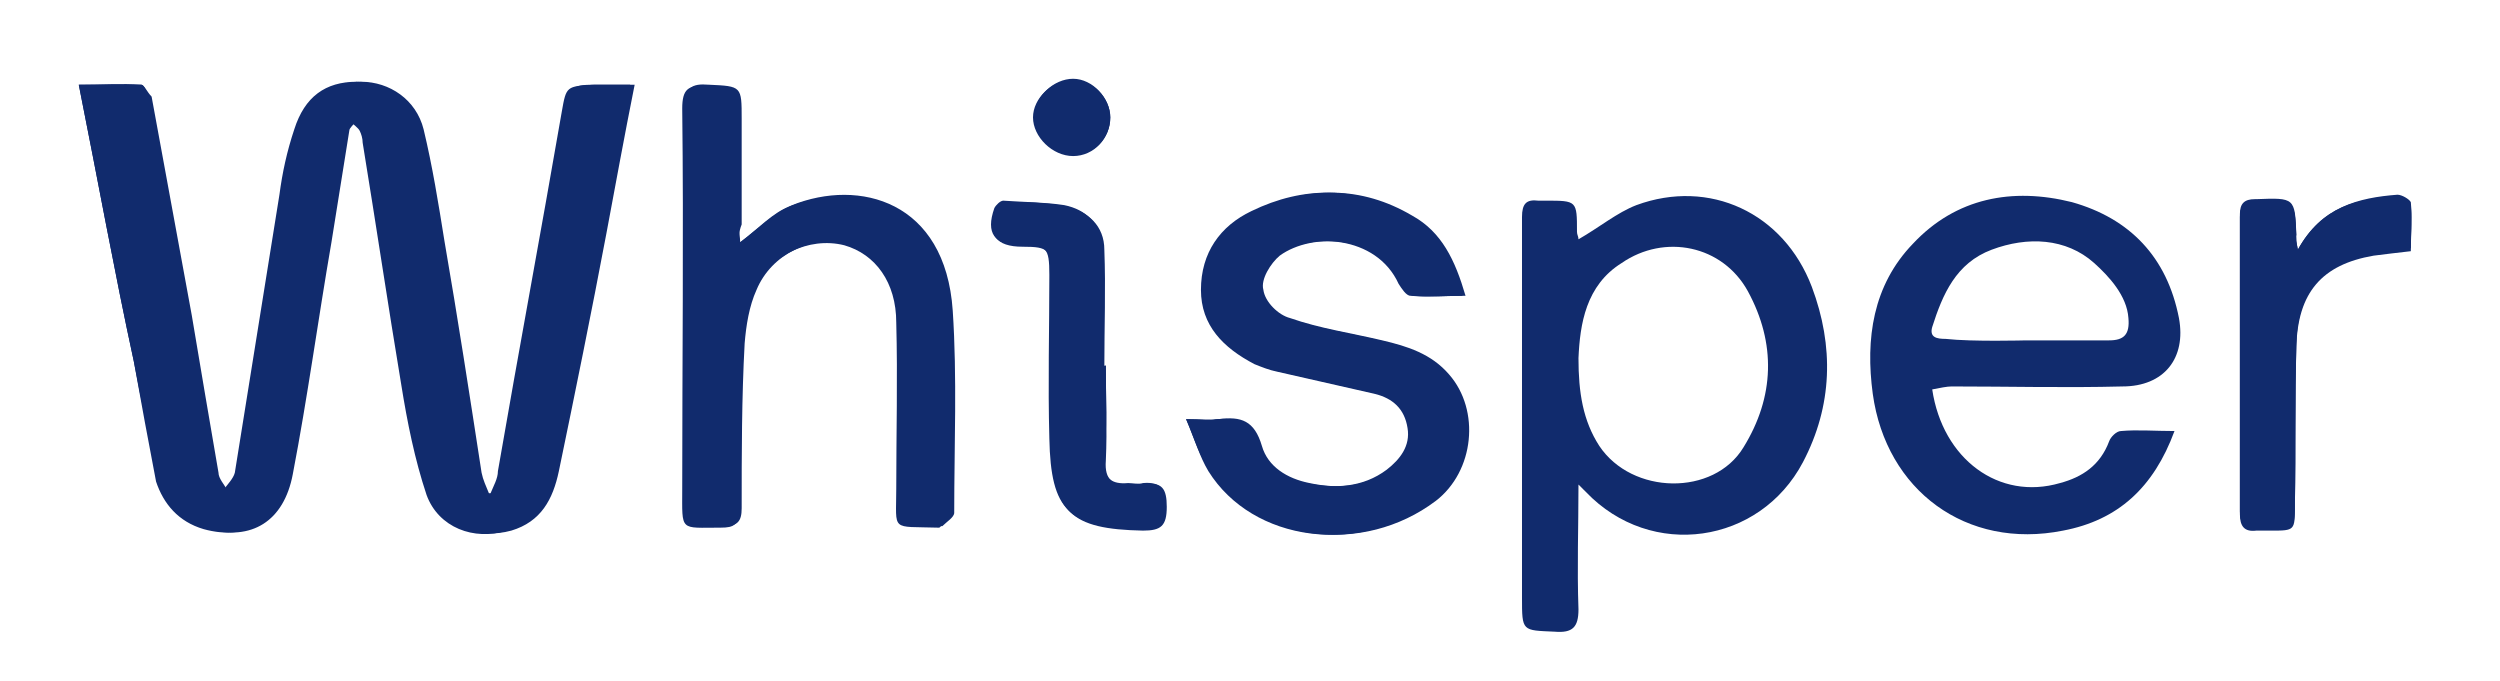
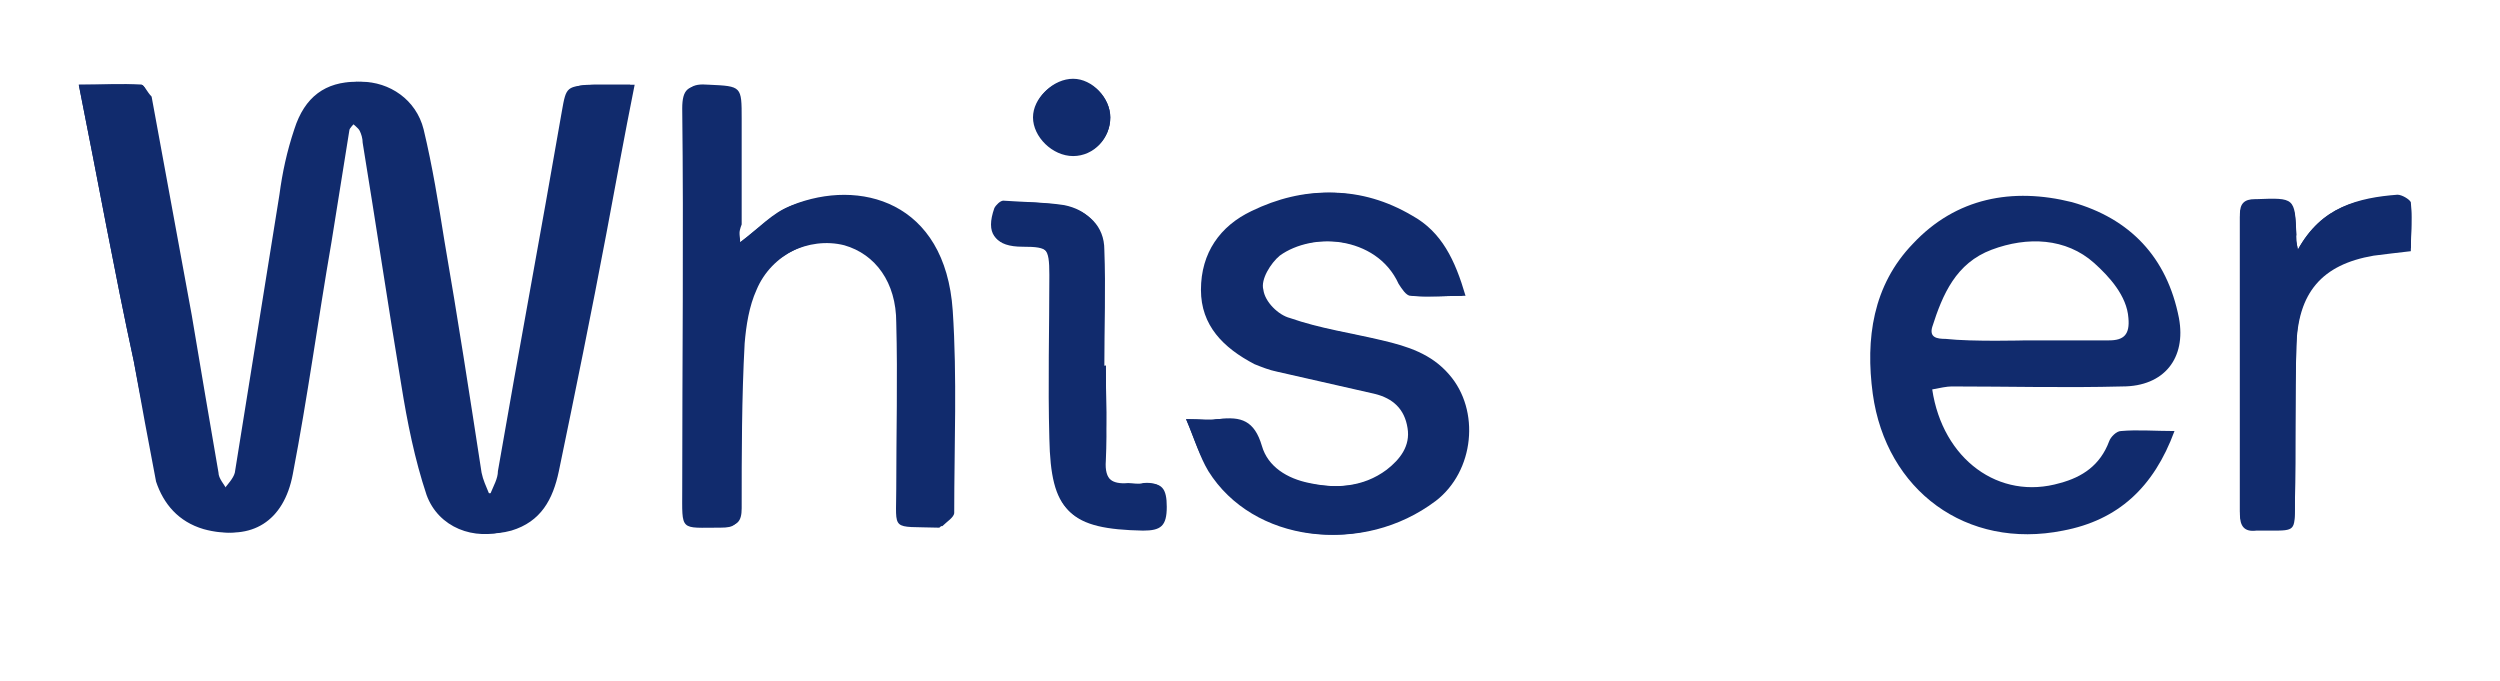
<svg xmlns="http://www.w3.org/2000/svg" version="1.1" id="Layer_1" x="0px" y="0px" viewBox="0 0 168.2 45.8" style="enable-background:new 0 0 168.2 45.8;" xml:space="preserve">
  <style type="text/css">
	.st0{fill:#112B6D;}
</style>
  <path class="st0" d="M5.3,5.7C6.6,12.2,7.7,18.3,9,24.3c0.5,2.7,1.1,5.5,1.8,8.1c0.4,1.6,1.5,2.8,3.2,3.2c2.9,0.8,5.1-0.5,5.7-3.7  c1-5.2,1.7-10.4,2.6-15.6c0.4-2.5,0.8-5,1.2-7.5c0-0.2,0.3-0.4,0.4-0.6c0.2,0.2,0.4,0.4,0.6,0.6c0.1,0.2,0.2,0.6,0.2,0.8  c0.8,5.4,1.6,10.9,2.6,16.3c0.4,2.5,0.9,5,1.7,7.4c0.7,2.2,3.2,3,5.4,2.4c2-0.6,2.8-2.1,3.2-4c1.1-5.3,2.2-10.7,3.2-16  c0.6-3.2,1.2-6.5,1.9-10c-0.9,0-1.7,0-2.4,0c-1.8,0-1.9,0-2.2,1.8c-1.4,8.1-2.8,16.1-4.3,24.2c-0.1,0.5-0.4,1-0.5,1.5  c-0.1,0-0.3,0-0.4,0c-0.2-0.5-0.4-0.9-0.5-1.4c-0.8-5.2-1.6-10.4-2.5-15.6c-0.4-2.5-0.8-5-1.4-7.5c-0.5-2-2.3-3.2-4.2-3.2  c-2.1,0-3.5,1-4.2,3.2c-0.4,1.4-0.7,2.9-1,4.4c-1,6.2-2,12.5-3,18.7c-0.1,0.4-0.5,0.8-0.8,1.2c-0.2-0.4-0.6-0.8-0.6-1.2  c-0.6-3.5-1.2-7-1.8-10.6c-0.9-4.9-1.8-9.8-2.7-14.7C9.9,6.2,9.7,5.7,9.5,5.7C8.2,5.6,6.8,5.7,5.3,5.7z" />
  <path class="st0" d="M49.8,16.3c0-0.3-0.1-0.7-0.1-1.1c0-2.4,0-4.7,0-7.1c0-2.2,0-2.2-2.2-2.3c-1.2-0.1-1.6,0.2-1.6,1.5  c0.1,8.5,0,17.1,0,25.6c0,2.9-0.2,2.6,2.6,2.6c0.9,0,1.2-0.2,1.2-1.2c0-3.7,0.1-7.4,0.2-11.1c0.1-1.2,0.3-2.5,0.8-3.6  c1-2.4,3.7-3.7,6.1-3.1c2.1,0.6,3.5,2.5,3.5,5.2c0.1,3.7,0,7.5,0,11.2c0,2.9-0.4,2.5,2.8,2.6c0,0,0.1,0,0.1,0  c0.3-0.3,0.8-0.6,0.8-0.9c0-4.5,0.2-9.1-0.1-13.6c-0.5-7.4-6.3-8.9-10.8-7.1C52,14.3,51,15.4,49.8,16.3z" />
  <path class="st0" d="M79.8,28.2c0.6,1.4,0.9,2.5,1.5,3.5c3,4.8,10.2,5.7,15.1,2c2.6-2,3-6,0.9-8.5c-1.2-1.4-2.8-1.9-4.5-2.3  c-2.1-0.5-4.2-0.8-6.2-1.5c-0.8-0.3-1.6-1.2-1.8-1.9c-0.1-0.7,0.5-1.8,1.1-2.3c2.2-1.6,6.7-1.4,8.2,1.9c0.2,0.3,0.5,0.8,0.8,0.8  c1.1,0.1,2.2,0,3.5,0c-0.7-2.5-1.6-4.3-3.6-5.4c-3.5-2-7.1-2-10.6-0.3c-2.1,1-3.4,2.8-3.4,5.3c0,2.4,1.5,3.9,3.6,5  c0.5,0.2,1,0.4,1.5,0.5c2.2,0.5,4.4,1,6.6,1.5c1.2,0.3,2,1,2.2,2.3c0.2,1.2-0.5,2.1-1.4,2.8c-1.6,1.2-3.5,1.3-5.4,0.9  c-1.5-0.3-2.8-1.1-3.2-2.5c-0.5-1.7-1.5-1.9-2.9-1.8C81.4,28.3,80.8,28.2,79.8,28.2z" />
  <path class="st0" d="M154.6,16.8c-0.1-0.5-0.1-0.7-0.1-0.8c-0.1-2.6-0.1-2.6-2.7-2.4c0,0-0.1,0-0.1,0c-0.7,0-1,0.3-1,1  c0,6.7,0,13.3,0,20c0,0.8,0.3,1.2,1.1,1.1c0.3,0,0.7,0,1,0c1.6,0,1.6,0,1.6-1.7c0-3.6,0-7.2,0.1-10.7c0.1-3.6,1.7-5.5,5.2-6.1  c0.8-0.1,1.6-0.2,2.5-0.3c0-1,0.1-2,0-3.1c0-0.2-0.6-0.6-0.9-0.5C158.6,13.3,156.2,13.9,154.6,16.8z" />
  <path class="st0" d="M74.4,24.6c-0.1,0-0.1,0-0.2,0c0-2.6,0.1-5.2,0-7.9c-0.1-1.6-1.1-2.6-2.6-2.9c-1.3-0.2-2.7-0.2-4.1-0.3  c-0.2,0-0.5,0.3-0.6,0.5c-0.6,1.7,0,2.5,1.8,2.5c1.7,0,1.9,0.1,1.9,2c0,3.7-0.1,7.3,0,11c0.1,4.9,1.3,6,6.2,6.1  c1.3,0,1.7-0.3,1.6-1.6c0-1.1-0.3-1.6-1.5-1.5c-0.3,0.1-0.7,0-1,0c-1.1,0.1-1.7-0.3-1.6-1.6C74.5,28.8,74.4,26.7,74.4,24.6z" />
  <path class="st0" d="M74.7,7.9c0-1.3-1.2-2.6-2.5-2.6c-1.3,0-2.6,1.2-2.6,2.5c0,1.3,1.3,2.6,2.7,2.6C73.6,10.4,74.7,9.3,74.7,7.9z" />
  <path class="st0" d="M5.3,5.7c1.5,0,2.8,0,4.2,0c0.2,0,0.4,0.5,0.4,0.8c0.9,4.9,1.8,9.8,2.7,14.7c0.6,3.5,1.2,7,1.8,10.6  c0.1,0.4,0.4,0.8,0.6,1.2c0.3-0.4,0.7-0.8,0.8-1.2c1-6.2,2-12.5,3-18.7c0.2-1.5,0.5-2.9,1-4.4c0.7-2.2,2.1-3.2,4.2-3.2  c2,0,3.7,1.2,4.2,3.2c0.6,2.5,1,5,1.4,7.5c0.8,5.2,1.6,10.4,2.5,15.6c0.1,0.5,0.3,1,0.5,1.4c0.1,0,0.3,0,0.4,0  c0.2-0.5,0.5-1,0.5-1.5c1.4-8.1,2.9-16.1,4.3-24.2c0.3-1.7,0.3-1.7,2.2-1.8c0.7,0,1.5,0,2.4,0c-0.6,3.5-1.2,6.7-1.9,10  c-1.1,5.3-2.1,10.7-3.2,16c-0.4,1.8-1.2,3.3-3.2,4c-2.2,0.7-4.6-0.2-5.4-2.4c-0.8-2.4-1.3-4.9-1.7-7.4c-0.9-5.4-1.7-10.8-2.6-16.3  c0-0.3-0.1-0.6-0.2-0.8c-0.1-0.2-0.4-0.4-0.6-0.6c-0.2,0.2-0.4,0.4-0.4,0.6c-0.4,2.5-0.8,5-1.2,7.5c-0.8,5.2-1.6,10.4-2.6,15.6  c-0.6,3.2-2.8,4.5-5.7,3.7c-1.7-0.5-2.7-1.7-3.2-3.2C10,29.8,9.5,27.1,9,24.3C7.7,18.3,6.6,12.2,5.3,5.7z" />
-   <path class="st0" d="M106.2,16.1c1.4-0.8,2.6-1.8,3.9-2.3c4.9-1.8,9.9,0.5,11.8,5.5c1.5,4,1.4,8-0.6,11.8c-2.9,5.5-10.2,6.6-14.6,2  c-0.1-0.1-0.3-0.3-0.5-0.5c0,2.9-0.1,5.6,0,8.4c0,1.2-0.4,1.6-1.6,1.5c-2.2-0.1-2.2,0-2.2-2.3c0-8.5,0-17.1,0-25.6  c0-0.9,0.3-1.2,1.1-1.1c0.2,0,0.3,0,0.5,0c2.1,0,2.1,0,2.1,2.1C106.1,15.8,106.2,15.9,106.2,16.1z M106.2,24.1  c0,2.3,0.3,4.2,1.4,5.9c2.2,3.3,7.7,3.4,9.7,0.1c2.1-3.4,2.2-7,0.3-10.5c-1.7-3.1-5.6-3.9-8.5-1.9C106.7,19.2,106.3,21.8,106.2,24.1  z" />
  <path class="st0" d="M130,26.2c0.7,4.7,4.5,7.5,8.6,6.3c1.5-0.4,2.7-1.2,3.3-2.8c0.1-0.3,0.5-0.7,0.8-0.7c1.1-0.1,2.3,0,3.6,0  c-1.4,3.8-3.8,6-7.5,6.7c-6.5,1.3-11.9-2.7-12.8-9.2c-0.5-3.7,0-7.3,2.7-10.1c2.9-3.1,6.7-3.8,10.7-2.8c3.9,1.1,6.4,3.7,7.2,7.8  c0.5,2.7-1,4.6-3.8,4.6c-3.8,0.1-7.7,0-11.5,0C131,26,130.5,26.1,130,26.2z M136.3,22.9c1.9,0,3.7,0,5.6,0c1,0,1.4-0.4,1.3-1.5  c-0.1-1.5-1.3-2.8-2.3-3.7c-1.9-1.7-4.5-1.8-6.9-0.9c-2.4,0.9-3.3,3-4,5.2c-0.2,0.7,0.3,0.8,0.9,0.8C132.7,23,136.3,22.9,136.3,22.9  z" />
  <path class="st0" d="M49.8,16.3c1.2-0.9,2.3-2,3.5-2.5c4.5-1.8,10.3-0.3,10.8,7.1c0.3,4.5,0.1,9.1,0.1,13.6c0,0.3-0.5,0.6-0.8,0.9  c0,0-0.1,0-0.1,0c-3.2,0-2.8,0.3-2.8-2.6c0-3.7,0-7.5,0-11.2c0-2.7-1.4-4.6-3.5-5.2c-2.4-0.6-5.1,0.7-6.1,3.1  c-0.5,1.1-0.7,2.4-0.8,3.6c-0.2,3.7-0.2,7.4-0.2,11.1c0,0.9-0.3,1.2-1.2,1.2c-2.8-0.1-2.6,0.3-2.6-2.6c0-8.5,0-17.1,0-25.6  c0-1.3,0.4-1.6,1.6-1.5c2.2,0.1,2.2,0.1,2.2,2.3c0,2.4,0,4.7,0,7.1C49.7,15.6,49.7,16,49.8,16.3z" />
  <path class="st0" d="M79.8,28.2c1,0,1.6,0.1,2.2,0c1.5-0.2,2.4,0.1,2.9,1.8c0.4,1.4,1.7,2.2,3.2,2.5c1.9,0.4,3.7,0.3,5.4-0.9  c0.9-0.7,1.6-1.6,1.4-2.8c-0.2-1.2-1-2-2.2-2.3c-2.2-0.5-4.4-1-6.6-1.5c-0.5-0.1-1.1-0.3-1.5-0.5c-2.1-1-3.5-2.5-3.6-5  c0-2.5,1.3-4.2,3.4-5.3c3.6-1.7,7.2-1.7,10.6,0.3c2,1.1,2.9,3,3.6,5.4c-1.3,0-2.4,0.1-3.5,0c-0.3,0-0.7-0.5-0.8-0.8  c-1.5-3.3-6-3.5-8.2-1.9c-0.6,0.5-1.3,1.6-1.1,2.3c0.1,0.8,1,1.7,1.8,1.9c2,0.7,4.1,1,6.2,1.5c1.7,0.4,3.3,0.9,4.5,2.3  c2.1,2.4,1.7,6.5-0.9,8.5c-4.9,3.7-12.1,2.8-15.1-2C80.7,30.8,80.4,29.6,79.8,28.2z" />
  <path class="st0" d="M154.6,16.8c1.6-2.9,4.1-3.5,6.7-3.7c0.3,0,0.8,0.3,0.9,0.5c0.1,1,0,2,0,3.1c-0.9,0.1-1.7,0.2-2.5,0.3  c-3.4,0.6-5.1,2.5-5.2,6.1c-0.1,3.6,0,7.2-0.1,10.7c0,1.7,0,1.7-1.6,1.7c-0.3,0-0.7,0-1,0c-0.8,0.1-1.1-0.3-1.1-1.1  c0-6.7,0-13.3,0-20c0-0.7,0.3-1,1-1c0,0,0.1,0,0.1,0c2.6-0.1,2.6-0.1,2.7,2.4C154.4,16.1,154.5,16.2,154.6,16.8z" />
  <path class="st0" d="M74.4,24.6c0,2.1,0.1,4.2,0,6.4c-0.1,1.3,0.5,1.7,1.6,1.6c0.3,0,0.7,0,1,0c1.2-0.2,1.5,0.3,1.5,1.5  c0,1.3-0.4,1.6-1.6,1.6c-4.9-0.1-6.1-1.2-6.2-6.1c0-3.7,0-7.3,0-11c0-1.8-0.1-2-1.9-2c-1.8,0-2.4-0.8-1.8-2.5  c0.1-0.2,0.4-0.5,0.6-0.5c1.4,0,2.8,0,4.1,0.3c1.5,0.3,2.6,1.3,2.6,2.9c0.1,2.6,0,5.2,0,7.9C74.3,24.6,74.4,24.6,74.4,24.6z" />
  <path class="st0" d="M74.7,7.9c0,1.4-1.1,2.6-2.5,2.6c-1.4,0-2.7-1.3-2.7-2.6c0-1.3,1.3-2.5,2.6-2.5C73.5,5.3,74.7,6.6,74.7,7.9z" />
</svg>